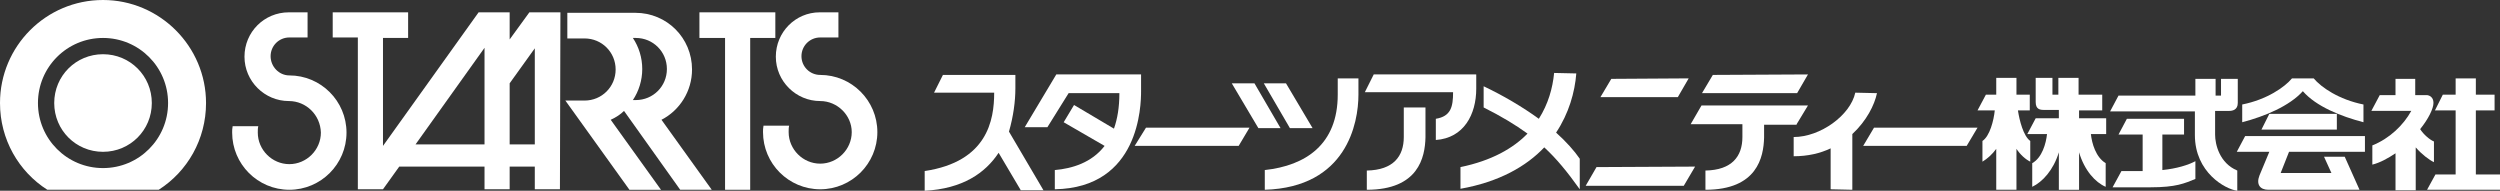
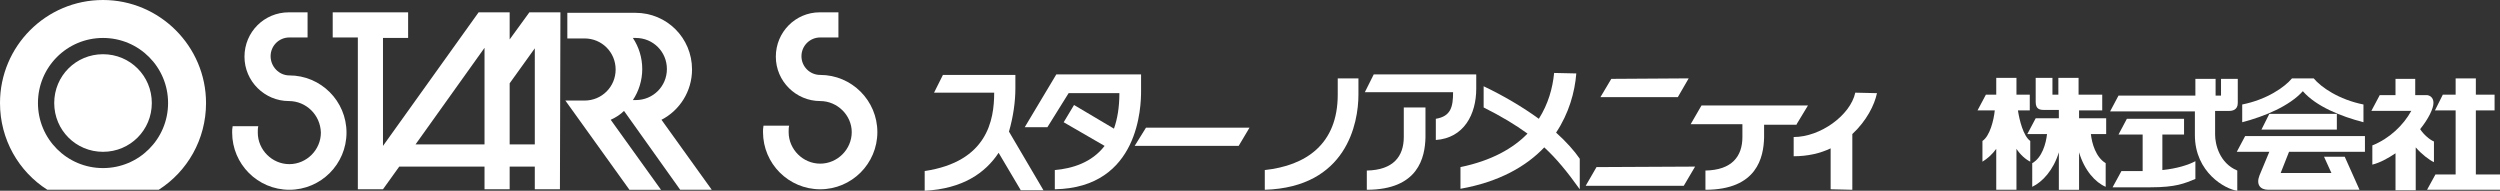
<svg xmlns="http://www.w3.org/2000/svg" id="_レイヤー_2" data-name="レイヤー 2" viewBox="0 0 507.2 38.7">
  <rect x="0" y="0" width="507.2" height="38.7" fill="#333333" stroke="none" />
  <defs>
    <style>
      .cls-1 {
        fill: #fff;
        stroke-width: 0px;
      }
    </style>
  </defs>
  <g id="header">
    <g>
      <g>
        <g>
          <path class="cls-1" d="m58.6,20.5c-4.9,0-9-4-9-9s4-9,9-9h3.8v5.1h-3.7c-2.1,0-3.8,1.7-3.8,3.8s1.7,3.9,3.8,3.9c6.4,0,11.6,5.2,11.6,11.6s-5.2,11.6-11.6,11.6-11.6-5.2-11.6-11.6c0-.4,0-.8.1-1.3h5.2c-.1.4-.1.8-.1,1.3,0,3.5,2.9,6.4,6.4,6.4s6.4-2.9,6.4-6.4c-.1-3.6-3-6.4-6.5-6.4Z" />
          <path class="cls-1" d="m113.7,2.5h-6.3l-4,5.5V2.5h-6.3l-19.4,27.1V7.7h5.1V2.5h-15.3v5.1h5.1v30.8h5.1l3.3-4.6h17.3v4.6h5.1v-4.6h5.1v4.6h5.1l.1-35.9h0Zm-15.4,26.8h-14l14-19.6v19.6Zm10.2,0h-5.1v-12.4l5.1-7.1v19.5Z" />
          <path class="cls-1" d="m126.6,22.5l11.4,16h6.4l-10.2-14.2c3.7-1.9,6.2-5.8,6.2-10.2,0-6.4-5.1-11.5-11.5-11.5h-13.8v5.2h3.5c3.5,0,6.3,2.8,6.3,6.3s-2.8,6.3-6.3,6.3h-3.9l13,18.1h6.4l-10.2-14.2c1.1-.5,2-1.1,2.7-1.8Zm2.4-14.8c3.5,0,6.3,2.8,6.3,6.3s-2.8,6.3-6.3,6.3h-.6c1.2-1.8,1.9-4,1.9-6.3s-.7-4.5-1.9-6.3h.6Z" />
-           <polygon class="cls-1" points="157.3 2.5 141.9 2.5 141.9 7.7 147.1 7.7 147.1 38.5 152.2 38.5 152.2 7.7 157.3 7.7 157.3 2.5" />
          <path class="cls-1" d="m166.4,20.5c-4.9,0-9-4-9-9s4-9,8.9-9h3.8v5.1h-3.7c-2.1,0-3.8,1.7-3.8,3.8s1.7,3.8,3.8,3.8c6.4,0,11.6,5.2,11.6,11.6s-5.2,11.6-11.6,11.6-11.6-5.2-11.6-11.6c0-.4,0-.8.1-1.3h5.2c-.1.4-.1.8-.1,1.3,0,3.5,2.9,6.4,6.4,6.4s6.4-2.9,6.4-6.4c0-3.4-2.9-6.3-6.4-6.3Z" />
        </g>
        <path class="cls-1" d="m20.9,0C9.3,0,0,9.4,0,20.9c0,7.4,3.8,13.9,9.6,17.6h22.6c5.8-3.7,9.6-10.2,9.6-17.6,0-11.5-9.4-20.9-20.9-20.9Zm0,34.1c-7.3,0-13.2-5.9-13.2-13.2s5.9-13.2,13.2-13.2,13.2,5.9,13.2,13.2-5.9,13.2-13.2,13.2Zm-9.9-13.2c0-5.5,4.4-9.9,9.9-9.9s9.9,4.4,9.9,9.9-4.4,9.9-9.9,9.9-9.9-4.4-9.9-9.9Z" />
      </g>
      <g>
        <path class="cls-1" d="m284.8,27.8c0,3.9-2.1,6.7-7.5,6.8v3.9c10.5,0,11.8-6.6,11.9-10.6v-6.1h-4.4v6Z" />
        <path class="cls-1" d="m315.7,26.9c2.6-3.9,3.8-8.2,4.1-12l-4.5-.1c-.3,3.1-1.2,6.3-3.1,9.3-3.3-2.4-7.2-4.7-11.2-6.6v4.3c3.6,1.8,6.4,3.5,8.9,5.3-2.9,3-7.3,5.5-13.6,6.8v4.4c7.9-1.4,13.4-4.6,17-8.4,2.5,2.3,4.7,5,7.2,8.5v-6.2c-1.1-1.6-2.7-3.4-4.8-5.3Z" />
        <path class="cls-1" d="m421.7,22.4h4.8v-3.2h-4.8v-3.4h-4.1v3.4h-1.2v-3.4h-3.4v4.9c0,1.5.9,1.6,1.7,1.6h3v1.7h-4.7l-1.7,3.2h4c-.2,1.9-1,4.8-3,5.9v4.8c2.1-1,4.3-3.4,5.4-7v7.6h4.1v-7.6c1.1,3.7,3.3,6.1,5.4,7v-4.8c-2-1.2-2.8-4-3-5.9h3.1v-3.2h-5.5v-1.6h-.1Z" />
        <path class="cls-1" d="m438.9,27.3h4.2v-3.2h-11.6l-1.7,3.2h4.9v7.4h-4.3l-1.8,3.3h7.7c5.2,0,6.9-.8,9.1-1.7v-3.6c-1.5.8-3.8,1.5-6.7,1.8v-7.2h.2Z" />
        <path class="cls-1" d="m449.4,27.3v-4.8h2.9c.6,0,1.7-.2,1.7-1.6v-4.9h-3.4v3.4h-1.1v-3.4h-4.1v3.4h-15.6l-1.7,3.2h17.2v4.8c0,7.6,6.2,11,8.6,11.3v-4.1c-3.6-1.5-4.5-5.3-4.5-7.3Z" />
        <polygon class="cls-1" points="458.8 26.3 474.1 26.3 474.1 23.1 460.4 23.1 458.8 26.3" />
        <path class="cls-1" d="m453.8,30.8h6.6l-2,4.8c-.7,1.8.1,2.9,1.8,2.9h18.5l-3-6.7h-4.2l1.5,3.3h-10.3l1.7-4.3h15.4v-3.2h-24.3l-1.7,3.2Z" />
        <polygon class="cls-1" points="502.3 35.4 502.3 22.4 506.1 22.4 506.1 19.2 502.3 19.2 502.3 15.9 498.2 15.9 498.2 19.2 495.6 19.2 494 22.4 498.2 22.4 498.2 35.4 494.1 35.4 492.4 38.5 507.2 38.5 507.2 35.4 502.3 35.4" />
        <path class="cls-1" d="m493.8,32.9v-4.2c-.8-.3-2.1-1.4-2.8-2.5,1.7-2.1,2.7-4.2,2.7-5.3,0-1.6-1.4-1.6-1.3-1.6h-2.4v-3.3h-4v3.3h-3.2l-1.7,3.2h8.1c-1.6,2.9-4.4,5.6-7.9,7v3.9c1.6-.4,3.2-1.3,4.7-2.3v7.5h4.1v-8.7c1.2,1.4,2.8,2.6,3.7,3Z" />
        <path class="cls-1" d="m479.5,24.8v-3.6c-5-1-8.6-3.5-10.1-5.3h-4.4c-1.5,1.8-5.1,4.3-10.1,5.3v3.6c4.6-1.2,9.6-3.3,12.3-6.3,2.7,3.1,7.7,5.1,12.3,6.3Z" />
        <path class="cls-1" d="m409.4,22.4h2.4v-3.2h-2.7v-3.4h-4.1v3.4h-2.1l-1.7,3.2h3.5c-.2,2-1,5.2-2.5,6.2v4.2c1-.6,2-1.5,2.8-2.6v8.3h4.1v-8.3c.8,1.2,1.8,2.1,2.8,2.6v-4.2c-1.4-1-2.2-4.2-2.5-6.2Z" />
        <path class="cls-1" d="m206,18v-2.8h-14.7l-1.8,3.6h12.2c0,5.6-1.4,14-14.1,15.9v4c7.7-.4,12.3-3.6,15-7.7l4.5,7.6h4.6l-7-11.9c.9-3.1,1.3-6.2,1.3-8.7Z" />
-         <polygon class="cls-1" points="254.5 16.9 249.9 16.9 255.3 26 259.8 26 254.5 16.9" />
        <polygon class="cls-1" points="230.2 29.6 251.3 29.6 253.5 25.9 232.5 25.9 230.2 29.6" />
-         <polygon class="cls-1" points="266.3 26 260.9 16.9 256.4 16.9 261.7 26 266.3 26" />
        <path class="cls-1" d="m231.5,15.1h-17.2l-6.4,10.7h4.6l4.3-6.9h10.3c0,2.9-.4,5.2-1.1,7.2l-8.1-4.8-2.1,3.5,8.3,4.8c-2.6,3.4-6.6,4.6-10.1,4.9v3.9c17.2-.3,17.5-17,17.5-19.9v-3.4Z" />
        <path class="cls-1" d="m271.4,15.9v3.3c0,10.1-6.5,14.4-14.8,15.3v4c16.6-.5,19-13.5,19-19.3v-3.3h-4.2Z" />
        <path class="cls-1" d="m299.4,15.1h-20.7l-1.8,3.6h17.9c0,2.9-.4,4.9-3.5,5.4v4.3c5.7-.4,8.2-5.2,8.2-10.4v-2.9h-.1Z" />
        <polygon class="cls-1" points="342.6 15.9 326.9 16 324.7 19.7 340.4 19.7 342.6 15.9" />
        <polygon class="cls-1" points="321.7 37.7 341.6 37.7 343.9 33.8 323.9 33.9 321.7 37.7" />
-         <polygon class="cls-1" points="366.8 15.1 347.5 15.2 345.3 18.9 364.6 18.9 366.8 15.1" />
        <path class="cls-1" d="m364.5,25.2l2.3-3.8h-21.6l-2.2,3.8h10.5v2.6c0,3.9-2.1,6.7-7.5,6.8v3.9c10.5,0,11.8-6.6,11.9-10.6v-2.6h6.6v-.1Z" />
        <path class="cls-1" d="m380.8,18.9l-4.4-.1c-1,4.6-7.1,9-12.5,9v3.9c2.9,0,5.4-.6,7.5-1.6v8.3l4.4.1v-11.3c2.9-2.7,4.5-5.9,5-8.3Z" />
-         <polygon class="cls-1" points="378 29.6 399 29.6 401.2 25.9 380.2 25.9 378 29.6" />
      </g>
    </g>
  </g>
</svg>